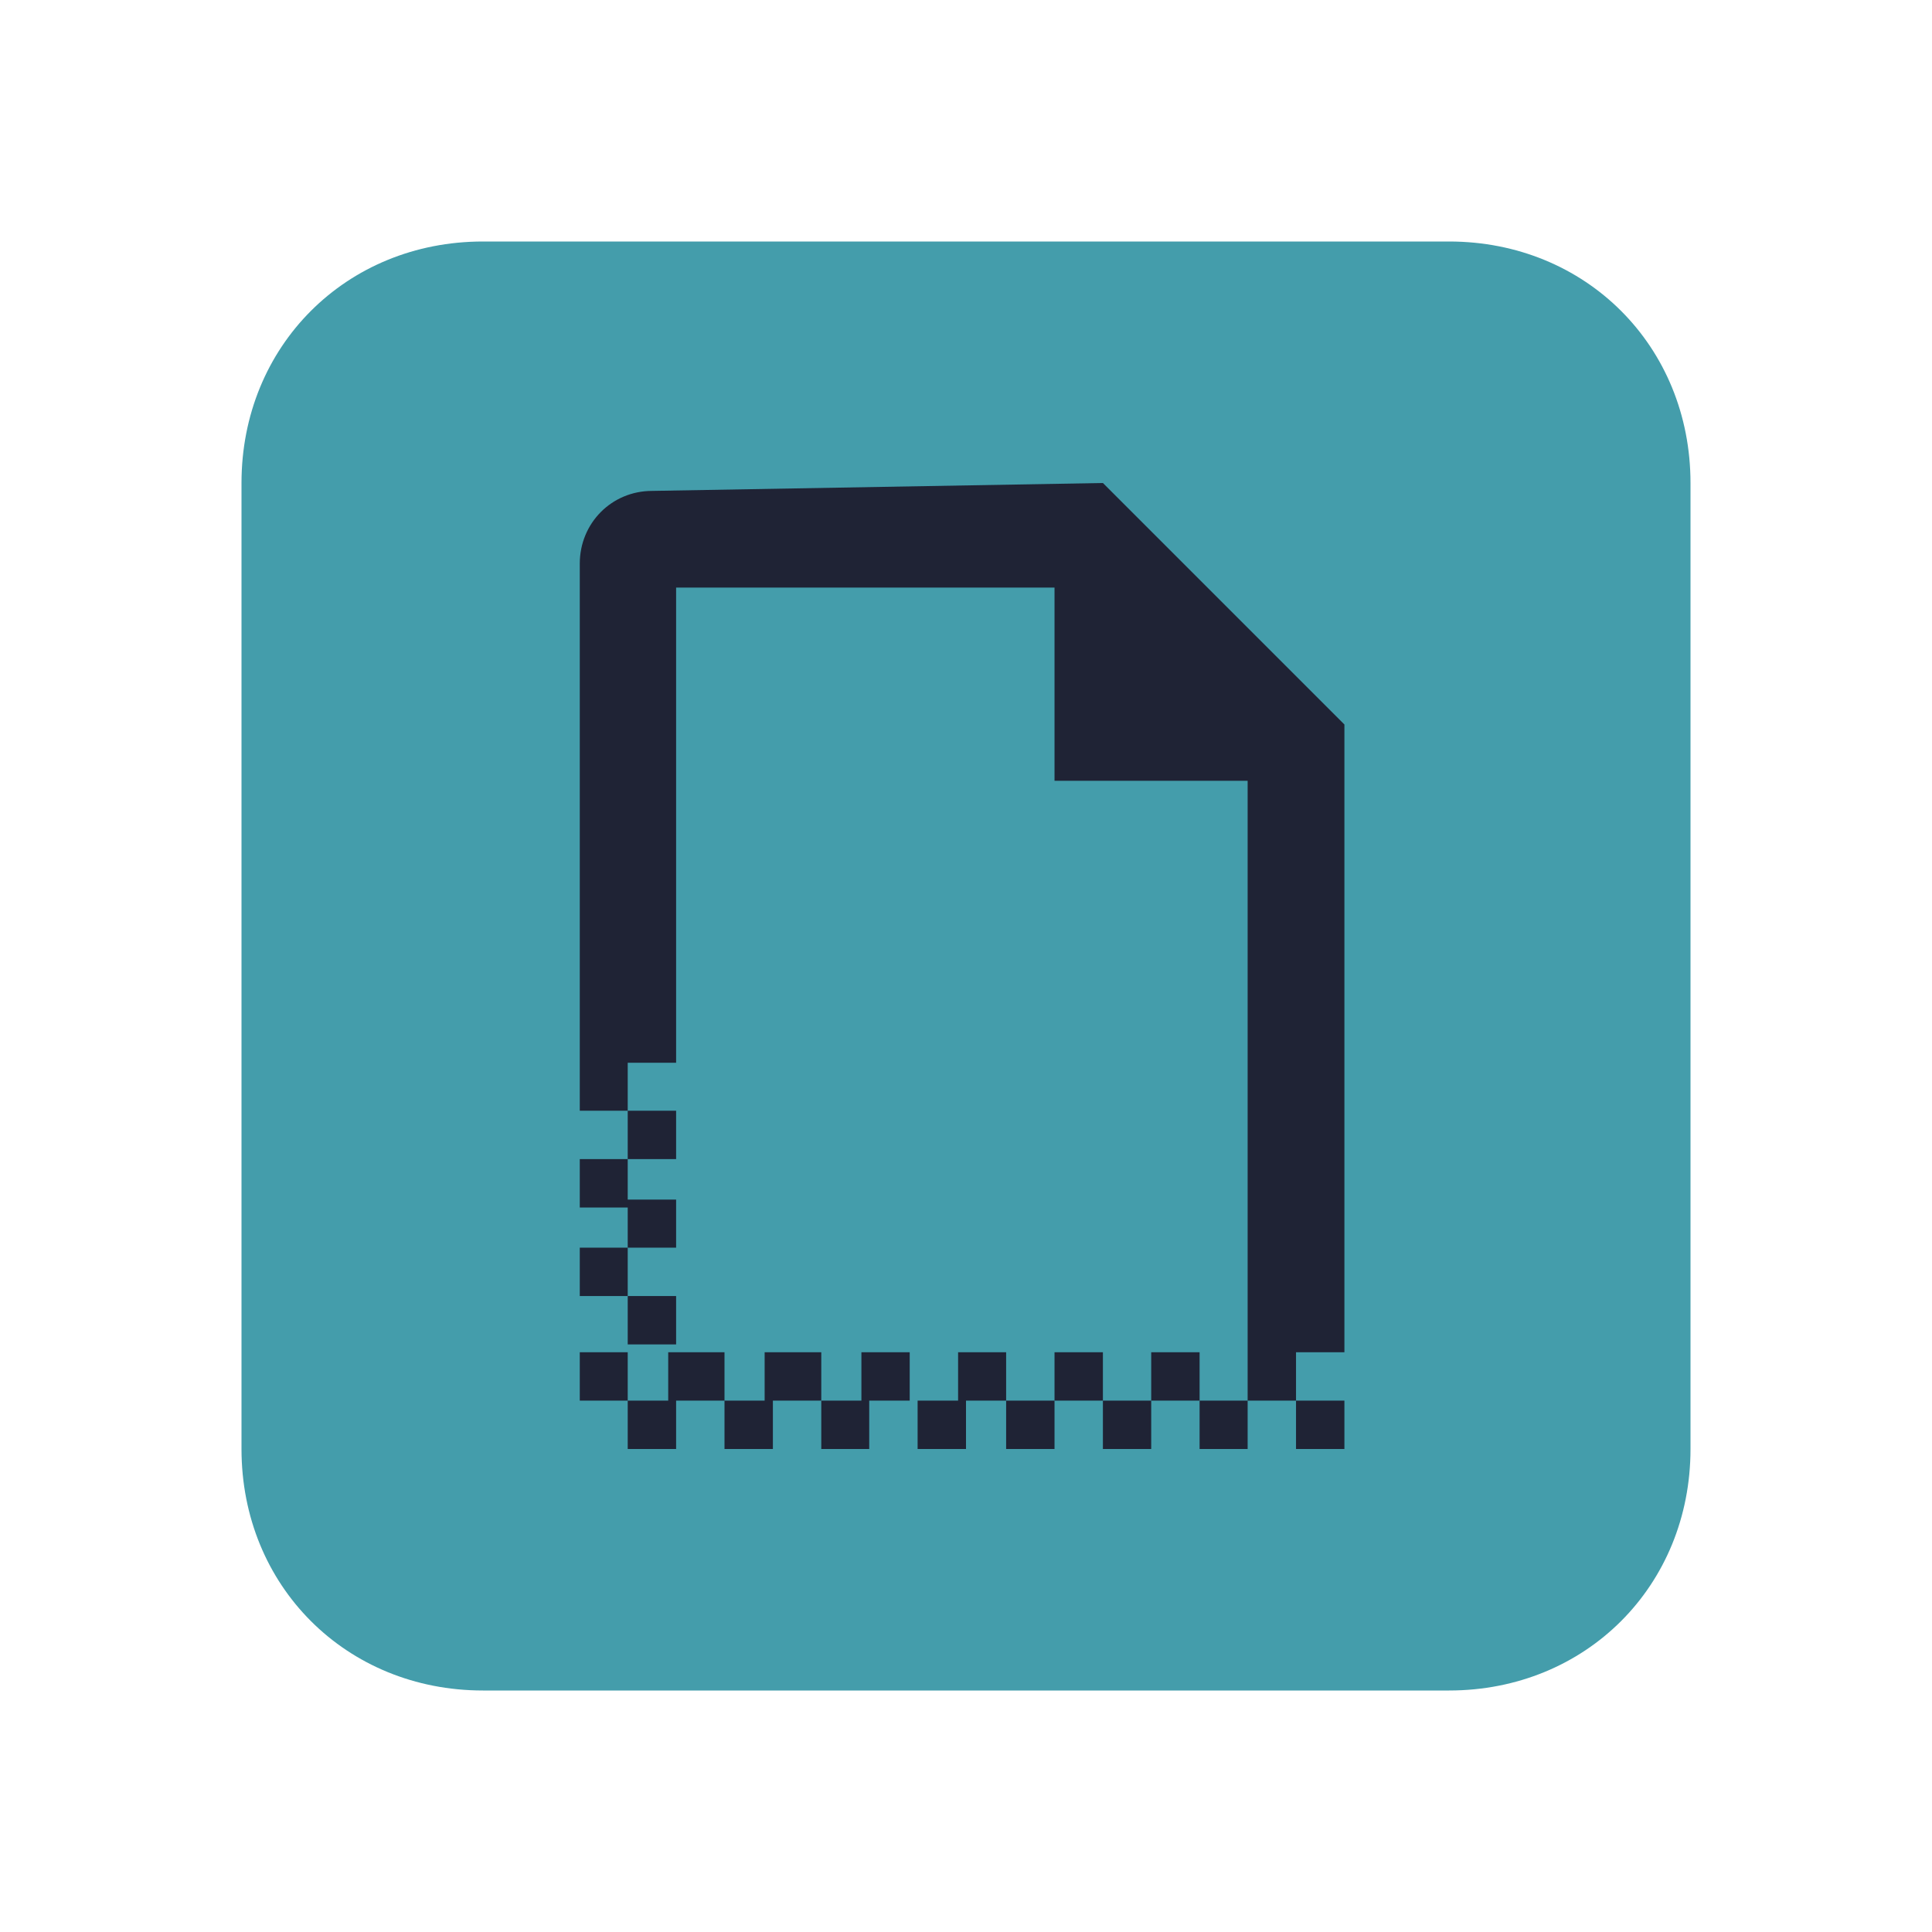
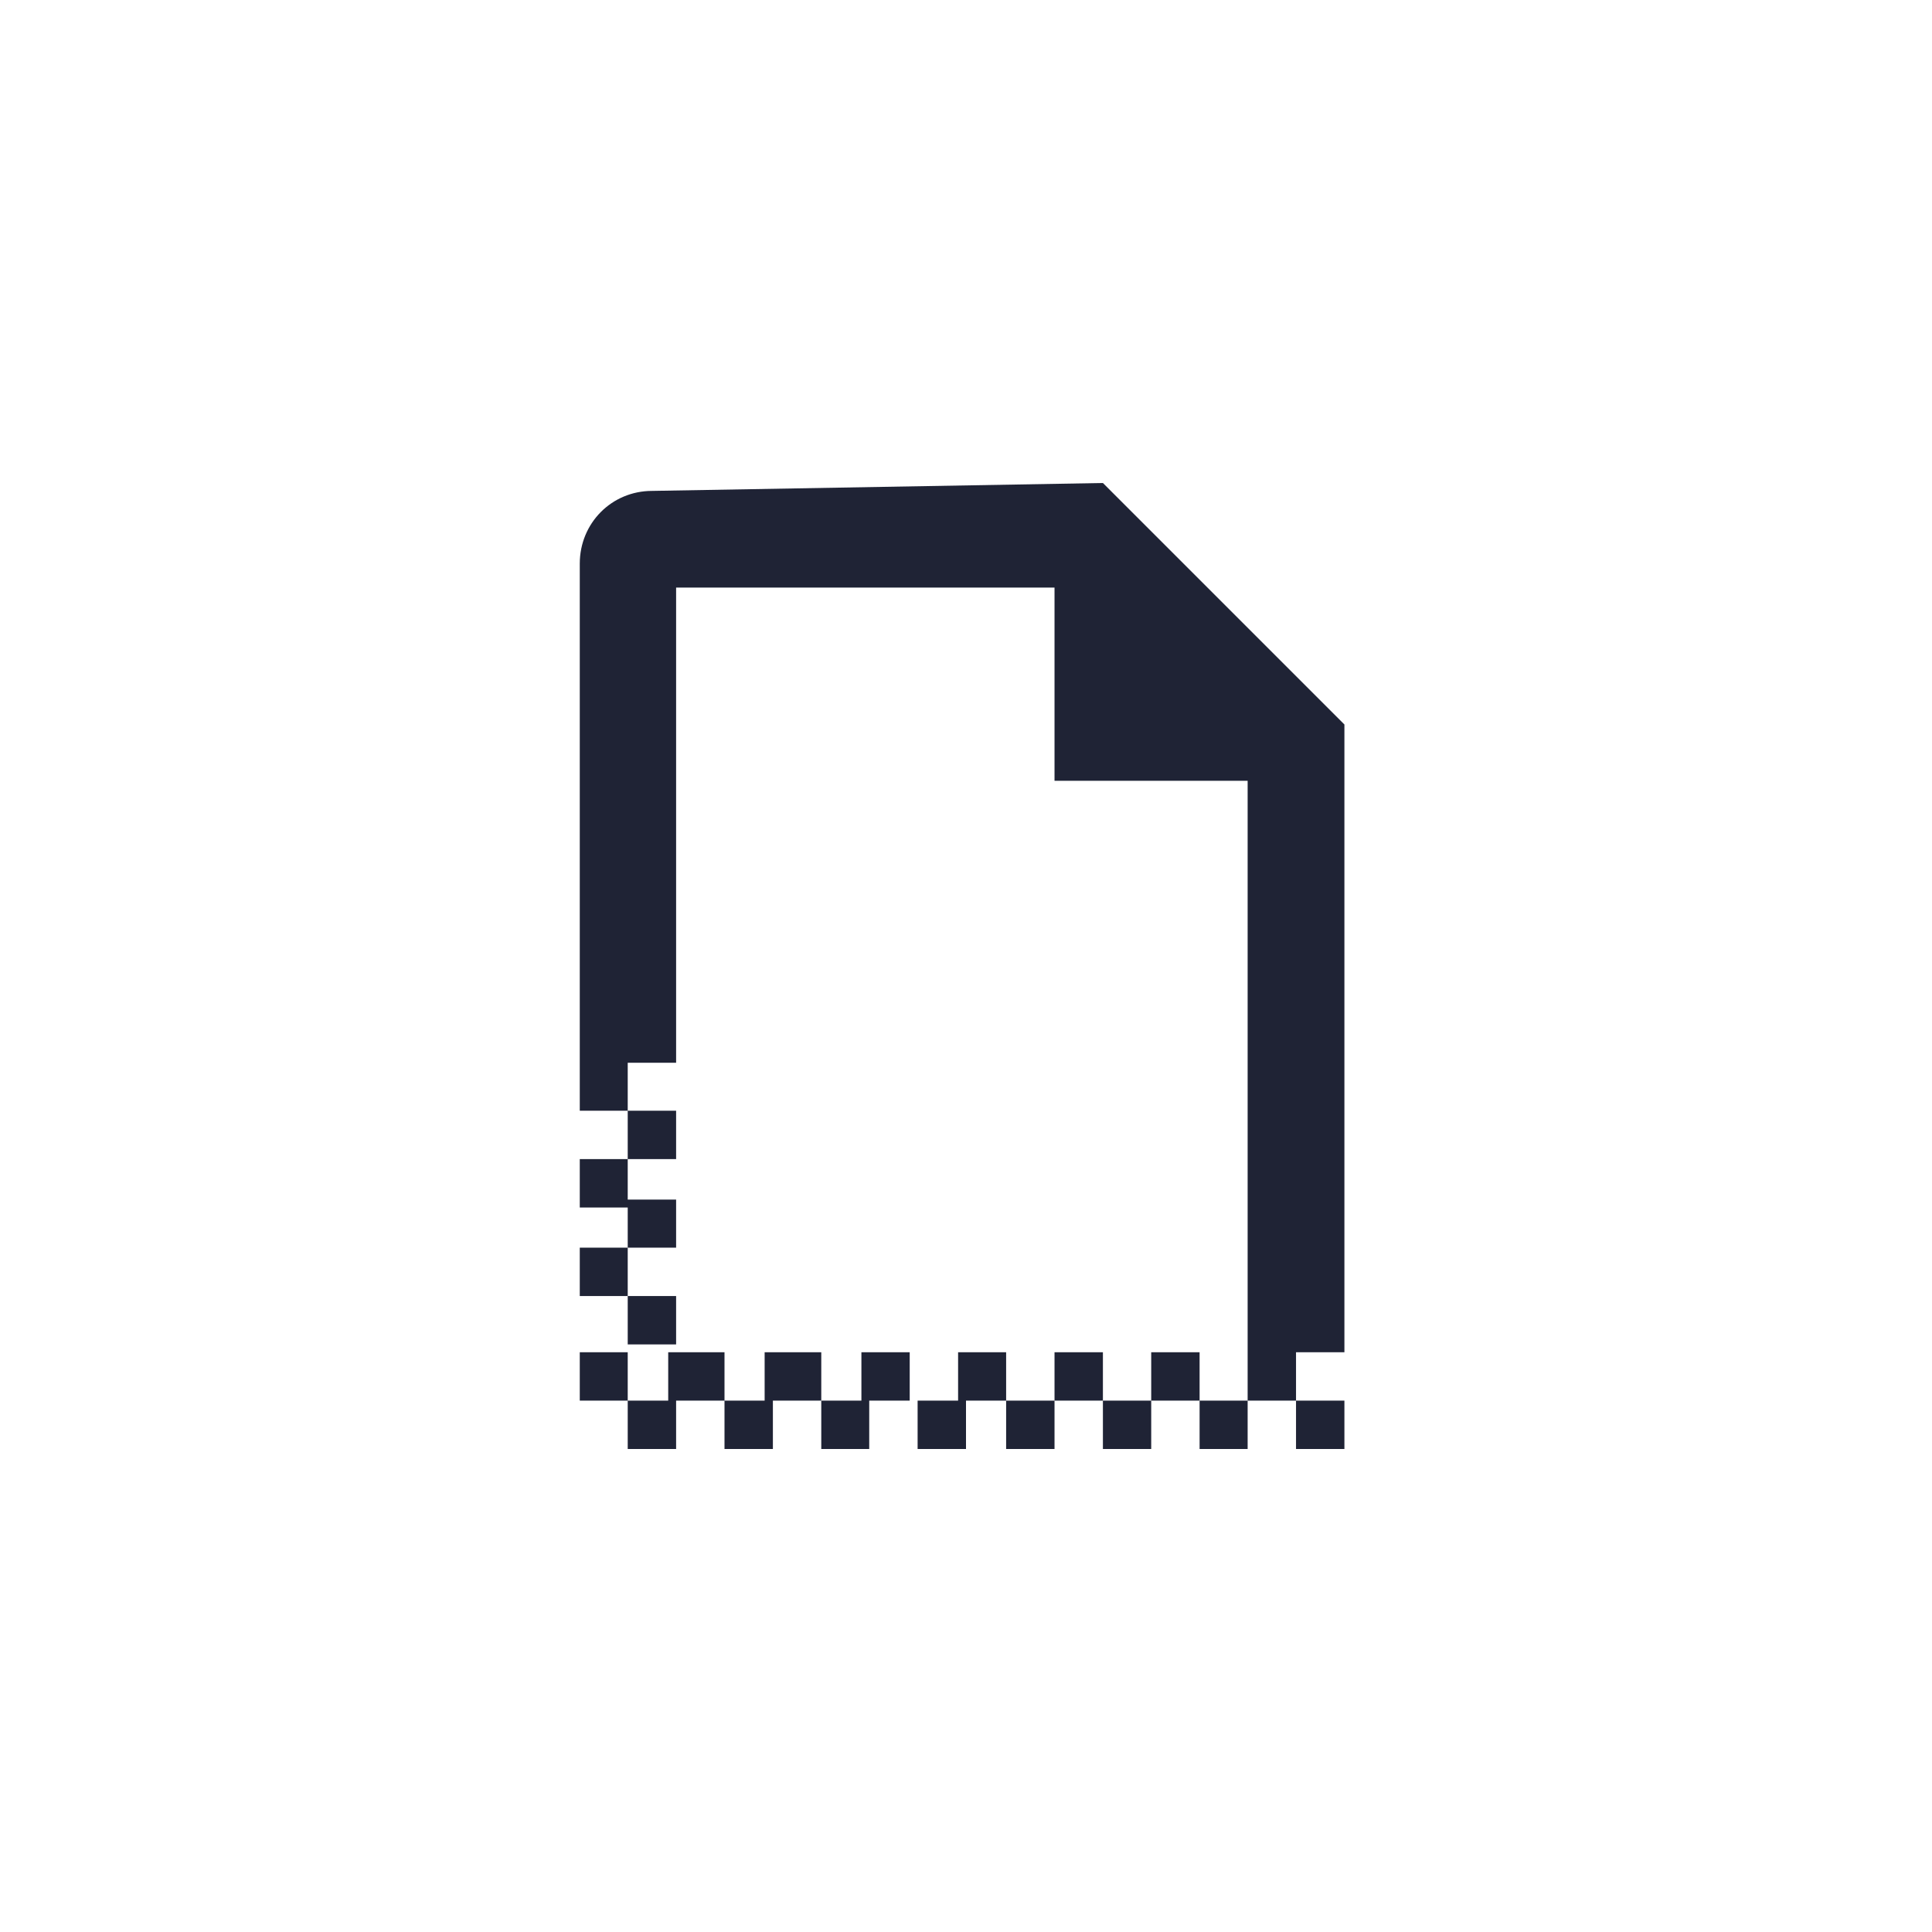
<svg xmlns="http://www.w3.org/2000/svg" width="22" height="22" viewBox="0 0 22 22">
-   <path fill-rule="nonzero" fill="#449dab" fill-opacity="1" d="M 5.5 2.75 L 16.5 2.75 C 18.059 2.75 19.25 3.941 19.25 5.5 L 19.25 16.5 C 19.25 18.059 18.059 19.25 16.5 19.25 L 5.5 19.25 C 3.941 19.25 2.75 18.059 2.75 16.5 L 2.75 5.5 C 2.75 3.941 3.941 2.75 5.5 2.75 Z M 5.5 2.75 " />
  <path fill-rule="nonzero" fill="#1f2335" fill-opacity="1" d="M 7.426 5.59 C 6.965 5.59 6.602 5.957 6.602 6.418 L 6.602 12.648 L 7.148 12.648 L 7.148 12.102 L 7.699 12.102 L 7.699 6.691 L 12.008 6.691 L 12.008 8.891 L 14.207 8.891 L 14.207 15.949 L 14.758 15.949 L 14.758 15.398 L 15.309 15.398 L 15.309 8.25 L 12.559 5.5 Z M 14.758 15.949 L 14.758 16.5 L 15.309 16.5 L 15.309 15.949 Z M 14.207 15.949 L 13.66 15.949 L 13.66 16.5 L 14.207 16.5 Z M 13.66 15.949 L 13.66 15.398 L 13.109 15.398 L 13.109 15.949 Z M 13.109 15.949 L 12.559 15.949 L 12.559 16.5 L 13.109 16.5 Z M 12.559 15.949 L 12.559 15.398 L 12.008 15.398 L 12.008 15.949 Z M 12.008 15.949 L 11.457 15.949 L 11.457 16.5 L 12.008 16.5 Z M 11.457 15.949 L 11.457 15.398 L 10.91 15.398 L 10.91 15.949 Z M 11 15.949 L 10.449 15.949 L 10.449 16.5 L 11 16.5 Z M 10.359 15.949 L 10.359 15.398 L 9.809 15.398 L 9.809 15.949 Z M 9.898 15.949 L 9.352 15.949 L 9.352 16.5 L 9.898 16.5 Z M 9.352 15.949 L 9.352 15.398 L 8.707 15.398 L 8.707 15.949 Z M 8.801 15.949 L 8.25 15.949 L 8.25 16.5 L 8.801 16.5 Z M 8.25 15.949 L 8.25 15.398 L 7.609 15.398 L 7.609 15.949 Z M 7.699 15.949 L 7.148 15.949 L 7.148 16.5 L 7.699 16.5 Z M 7.148 15.949 L 7.148 15.398 L 6.602 15.398 L 6.602 15.949 Z M 7.148 15.309 L 7.699 15.309 L 7.699 14.758 L 7.148 14.758 Z M 7.148 14.758 L 7.148 14.207 L 6.602 14.207 L 6.602 14.758 Z M 7.148 14.207 L 7.699 14.207 L 7.699 13.66 L 7.148 13.66 Z M 7.148 13.75 L 7.148 13.199 L 6.602 13.199 L 6.602 13.75 Z M 7.148 13.199 L 7.699 13.199 L 7.699 12.648 L 7.148 12.648 Z M 7.148 13.199 " />
</svg>